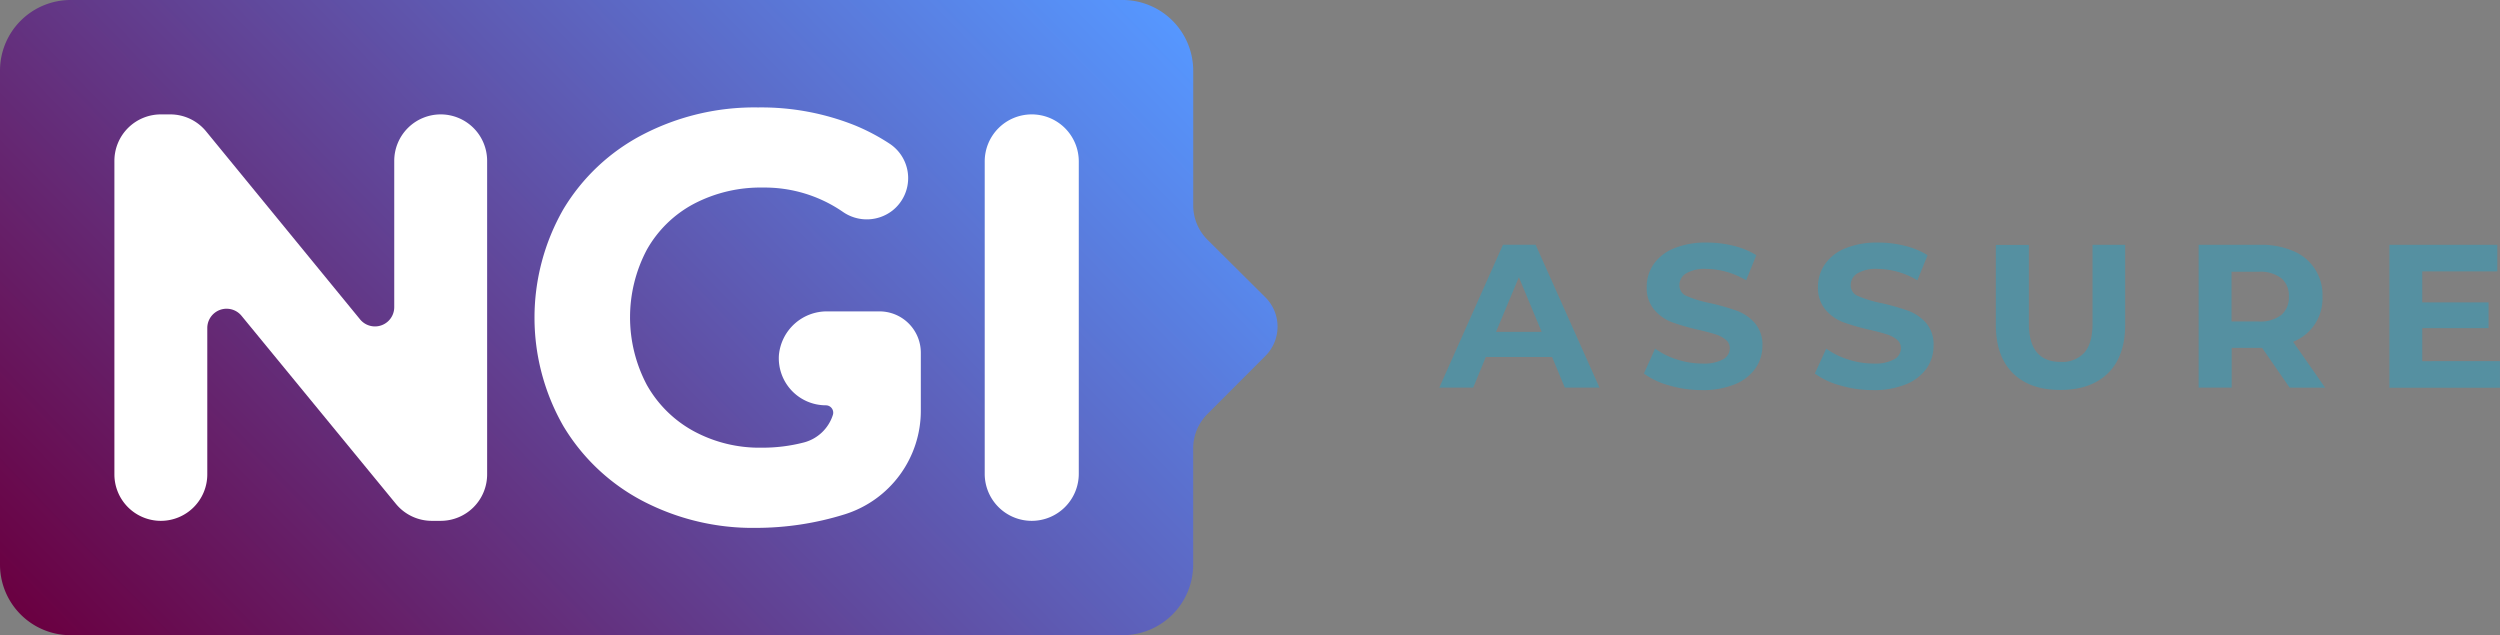
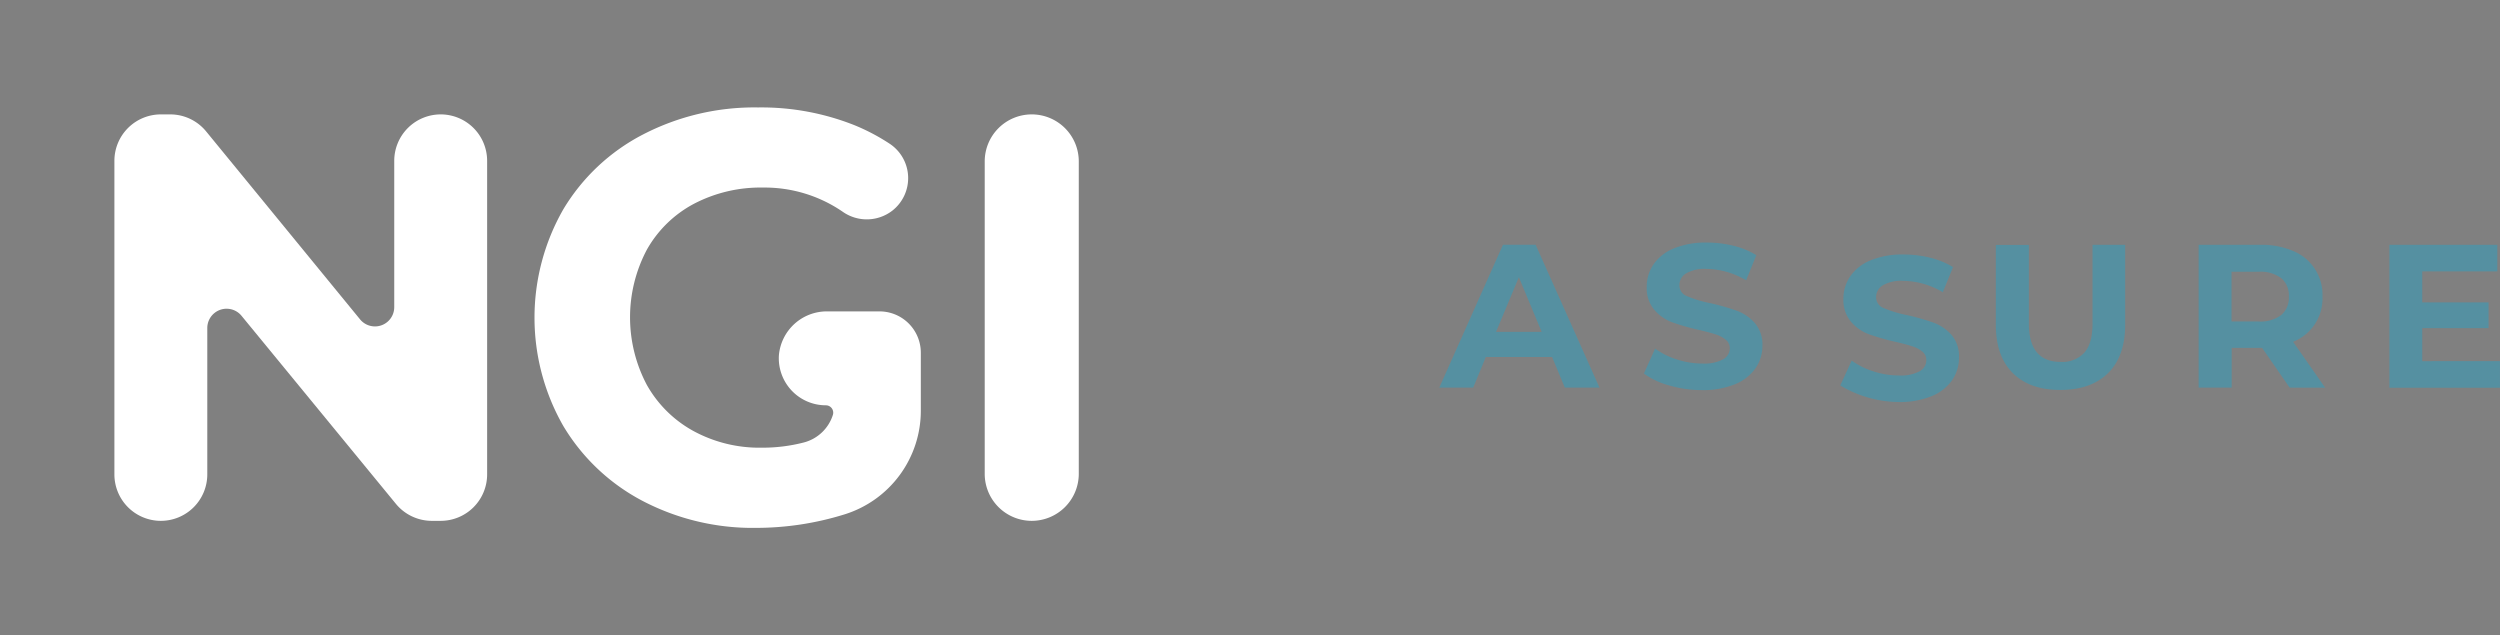
<svg xmlns="http://www.w3.org/2000/svg" xmlns:xlink="http://www.w3.org/1999/xlink" id="Calque_1" data-name="Calque 1" viewBox="0 0 657.78 167.13">
  <rect x="0" y="0" width="657.78" height="167.13" fill="#808080" stroke="none" />
  <defs>
    <style>.cls-1{fill:url(#Sfumatura_senza_nome_277);}.cls-2{fill:#fff;}.cls-3{fill:#5590a1;}</style>
    <linearGradient id="Sfumatura_senza_nome_277" x1="365.94" y1="183.94" x2="132.1" y2="411.34" gradientUnits="userSpaceOnUse">
      <stop offset="0" stop-color="#5697ff" />
      <stop offset="1" stop-color="#6a0041" />
    </linearGradient>
  </defs>
  <title>Logo-NGIAssure-tag</title>
  <a xlink:href="http://nlnet.nl/assure" xlink:title="NGI Assure">
    <g>
-       <path class="cls-1" d="M425,292.31l-15.21-15.13a12.77,12.77,0,0,1-3.78-9.07v-35.5a18.6,18.6,0,0,0-18.54-18.54H110.59a18.59,18.59,0,0,0-18.53,18.54V362.66a18.59,18.59,0,0,0,18.53,18.54H387.45A18.59,18.59,0,0,0,406,362.66V332a12.81,12.81,0,0,1,3.75-9L425,307.72A10.88,10.88,0,0,0,425,292.31Z" transform="translate(-92.06 -214.07)" />
      <path class="cls-2" d="M363.52,244.17h0a12.37,12.37,0,0,1,12.38,12.37v82.19a12.38,12.38,0,0,1-12.38,12.38h0a12.37,12.37,0,0,1-12.37-12.38V256.54A12.37,12.37,0,0,1,363.52,244.17Z" transform="translate(-92.06 -214.07)" />
      <path class="cls-2" d="M323.46,296H309.75A12.66,12.66,0,0,0,297,307.51a12.38,12.38,0,0,0,12.35,13.2h0a1.94,1.94,0,0,1,1.86,2.5,10.9,10.9,0,0,1-7.62,7.27,43.23,43.23,0,0,1-11.08,1.38,36.34,36.34,0,0,1-17.95-4.36,31.28,31.28,0,0,1-12.3-12.14,38,38,0,0,1,0-35.6,30.69,30.69,0,0,1,12.37-12.06,37.78,37.78,0,0,1,18.18-4.28,36.28,36.28,0,0,1,21,6.38,11,11,0,0,0,13-.28,10.86,10.86,0,0,0-.53-17.54,53.58,53.58,0,0,0-9.25-4.91,66.32,66.32,0,0,0-25.51-4.73,63.67,63.67,0,0,0-30.25,7.1,52.6,52.6,0,0,0-21,19.71,57.4,57.4,0,0,0,0,57,52.92,52.92,0,0,0,20.85,19.71,62.57,62.57,0,0,0,29.94,7.1,78.39,78.39,0,0,0,23.07-3.51l.23-.07A28.56,28.56,0,0,0,334.34,322V306.84A10.88,10.88,0,0,0,323.46,296Z" transform="translate(-92.06 -214.07)" />
      <path class="cls-2" d="M220.23,256.39v82.5A12.22,12.22,0,0,1,208,351.11h-2.32a12.22,12.22,0,0,1-9.45-4.47L155.6,297.15a5.08,5.08,0,0,0-9,3.22v38.52a12.22,12.22,0,0,1-12.22,12.22h0a12.22,12.22,0,0,1-12.22-12.22v-82.5a12.22,12.22,0,0,1,12.22-12.22h2.46a12.2,12.2,0,0,1,9.46,4.48l40.49,49.44a5.07,5.07,0,0,0,9-3.21V256.39A12.23,12.23,0,0,1,208,244.17h0A12.22,12.22,0,0,1,220.23,256.39Z" transform="translate(-92.06 -214.07)" />
      <path class="cls-3" d="M500.43,308H483l-3.32,8.05h-8.92l16.75-37.58h8.59l16.8,37.58h-9.12Zm-2.74-6.61-6-14.38-6,14.38Z" transform="translate(-92.06 -214.07)" />
      <path class="cls-3" d="M531.27,315.49a20.07,20.07,0,0,1-6.68-3.14l2.95-6.55a19.88,19.88,0,0,0,5.74,2.85,21.47,21.47,0,0,0,6.66,1.07,10.58,10.58,0,0,0,5.48-1.1,3.32,3.32,0,0,0,1.77-2.92,2.79,2.79,0,0,0-1.05-2.23,7.82,7.82,0,0,0-2.68-1.42c-1.09-.36-2.57-.75-4.43-1.18a60.44,60.44,0,0,1-7-2,11.4,11.4,0,0,1-4.7-3.28,8.82,8.82,0,0,1-2-6,10.46,10.46,0,0,1,1.77-5.93,11.87,11.87,0,0,1,5.34-4.22,22,22,0,0,1,8.73-1.55,29,29,0,0,1,7,.85,21.1,21.1,0,0,1,6,2.47l-2.68,6.61a21,21,0,0,0-10.42-3,9.72,9.72,0,0,0-5.39,1.19,3.58,3.58,0,0,0-1.75,3.11,3,3,0,0,0,2,2.87,30.79,30.79,0,0,0,6.14,1.85,61,61,0,0,1,7,2,11.72,11.72,0,0,1,4.7,3.22,8.64,8.64,0,0,1,2,6,10.25,10.25,0,0,1-1.8,5.88,12.15,12.15,0,0,1-5.39,4.22,22.16,22.16,0,0,1-8.75,1.55A30.59,30.59,0,0,1,531.27,315.49Z" transform="translate(-92.06 -214.07)" />
-       <path class="cls-3" d="M576.26,315.49a20,20,0,0,1-6.69-3.14l3-6.55a19.88,19.88,0,0,0,5.74,2.85,21.47,21.47,0,0,0,6.66,1.07,10.57,10.57,0,0,0,5.47-1.1,3.32,3.32,0,0,0,1.77-2.92,2.81,2.81,0,0,0-1-2.23,7.87,7.87,0,0,0-2.69-1.42c-1.09-.36-2.57-.75-4.43-1.18a61.64,61.64,0,0,1-7-2,11.47,11.47,0,0,1-4.7-3.28,8.87,8.87,0,0,1-2-6,10.4,10.4,0,0,1,1.78-5.93,11.87,11.87,0,0,1,5.34-4.22,21.94,21.94,0,0,1,8.72-1.55,29,29,0,0,1,7,.85,21,21,0,0,1,6,2.47l-2.68,6.61a20.93,20.93,0,0,0-10.41-3,9.73,9.73,0,0,0-5.4,1.19,3.59,3.59,0,0,0-1.74,3.11,3,3,0,0,0,2,2.87,30.71,30.71,0,0,0,6.15,1.85,61.64,61.64,0,0,1,7,2,11.79,11.79,0,0,1,4.7,3.22,8.68,8.68,0,0,1,1.95,6,10.32,10.32,0,0,1-1.79,5.88,12.13,12.13,0,0,1-5.4,4.22,22.13,22.13,0,0,1-8.75,1.55A30.52,30.52,0,0,1,576.26,315.49Z" transform="translate(-92.06 -214.07)" />
+       <path class="cls-3" d="M576.26,315.49l3-6.55a19.88,19.88,0,0,0,5.74,2.85,21.47,21.47,0,0,0,6.66,1.07,10.57,10.57,0,0,0,5.47-1.1,3.32,3.32,0,0,0,1.77-2.92,2.81,2.81,0,0,0-1-2.23,7.87,7.87,0,0,0-2.69-1.42c-1.09-.36-2.57-.75-4.43-1.18a61.64,61.64,0,0,1-7-2,11.47,11.47,0,0,1-4.7-3.28,8.87,8.87,0,0,1-2-6,10.4,10.4,0,0,1,1.78-5.93,11.87,11.87,0,0,1,5.34-4.22,21.94,21.94,0,0,1,8.72-1.55,29,29,0,0,1,7,.85,21,21,0,0,1,6,2.47l-2.68,6.61a20.93,20.93,0,0,0-10.41-3,9.73,9.73,0,0,0-5.4,1.19,3.59,3.59,0,0,0-1.74,3.11,3,3,0,0,0,2,2.87,30.71,30.71,0,0,0,6.15,1.85,61.64,61.64,0,0,1,7,2,11.79,11.79,0,0,1,4.7,3.22,8.68,8.68,0,0,1,1.95,6,10.32,10.32,0,0,1-1.79,5.88,12.13,12.13,0,0,1-5.4,4.22,22.13,22.13,0,0,1-8.75,1.55A30.52,30.52,0,0,1,576.26,315.49Z" transform="translate(-92.06 -214.07)" />
      <path class="cls-3" d="M621.67,312.25q-4.49-4.46-4.48-12.73v-21h8.69V299.2q0,10.1,8.38,10.09a7.82,7.82,0,0,0,6.22-2.44c1.44-1.63,2.15-4.18,2.15-7.65V278.48h8.59v21q0,8.28-4.48,12.73t-12.53,4.45Q626.16,316.7,621.67,312.25Z" transform="translate(-92.06 -214.07)" />
      <path class="cls-3" d="M694.49,316.06l-7.25-10.47h-8v10.47h-8.69V278.48h16.26a21,21,0,0,1,8.67,1.66,12.42,12.42,0,0,1,7.65,12A12.22,12.22,0,0,1,695.4,304l8.43,12.08Zm-2.2-28.8a9.13,9.13,0,0,0-6-1.69h-7.09v13.09h7.09a9.07,9.07,0,0,0,6-1.71,6,6,0,0,0,2-4.84A5.93,5.93,0,0,0,692.29,287.26Z" transform="translate(-92.06 -214.07)" />
      <path class="cls-3" d="M749.83,309.08v7H720.74V278.48h28.4v7H729.38v8.16h17.45v6.76H729.38v8.7Z" transform="translate(-92.06 -214.07)" />
    </g>
  </a>
</svg>